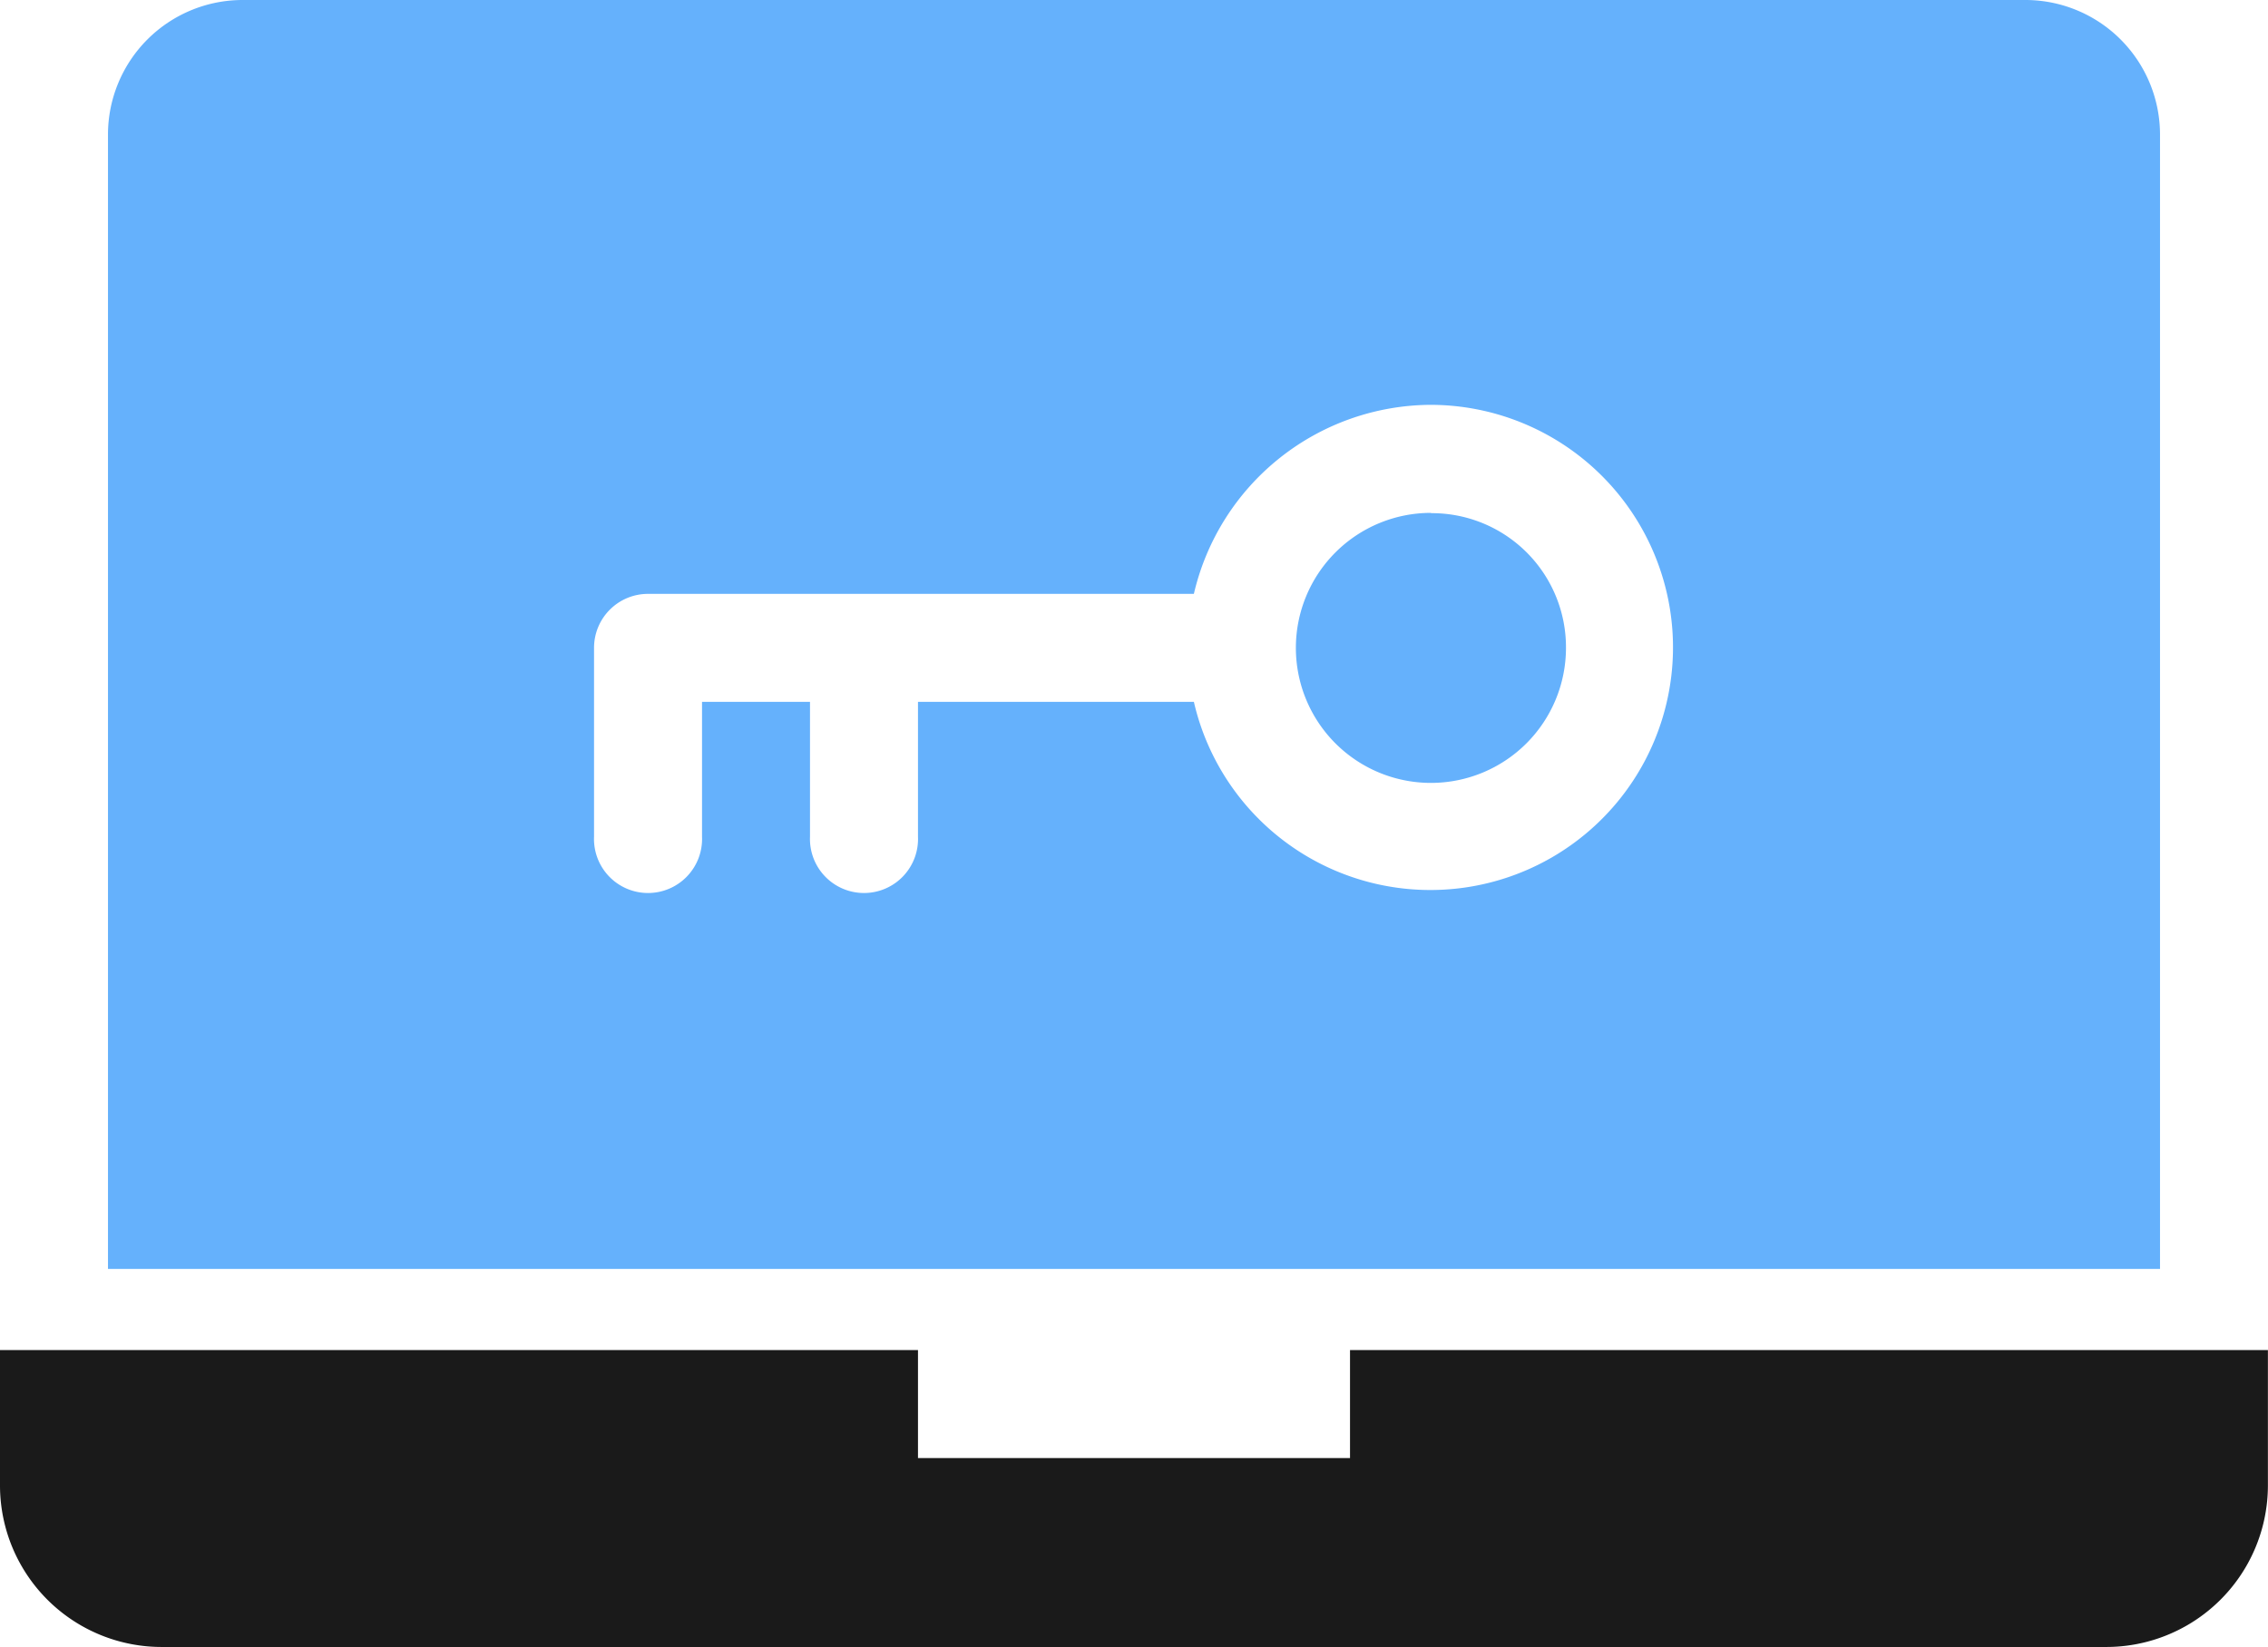
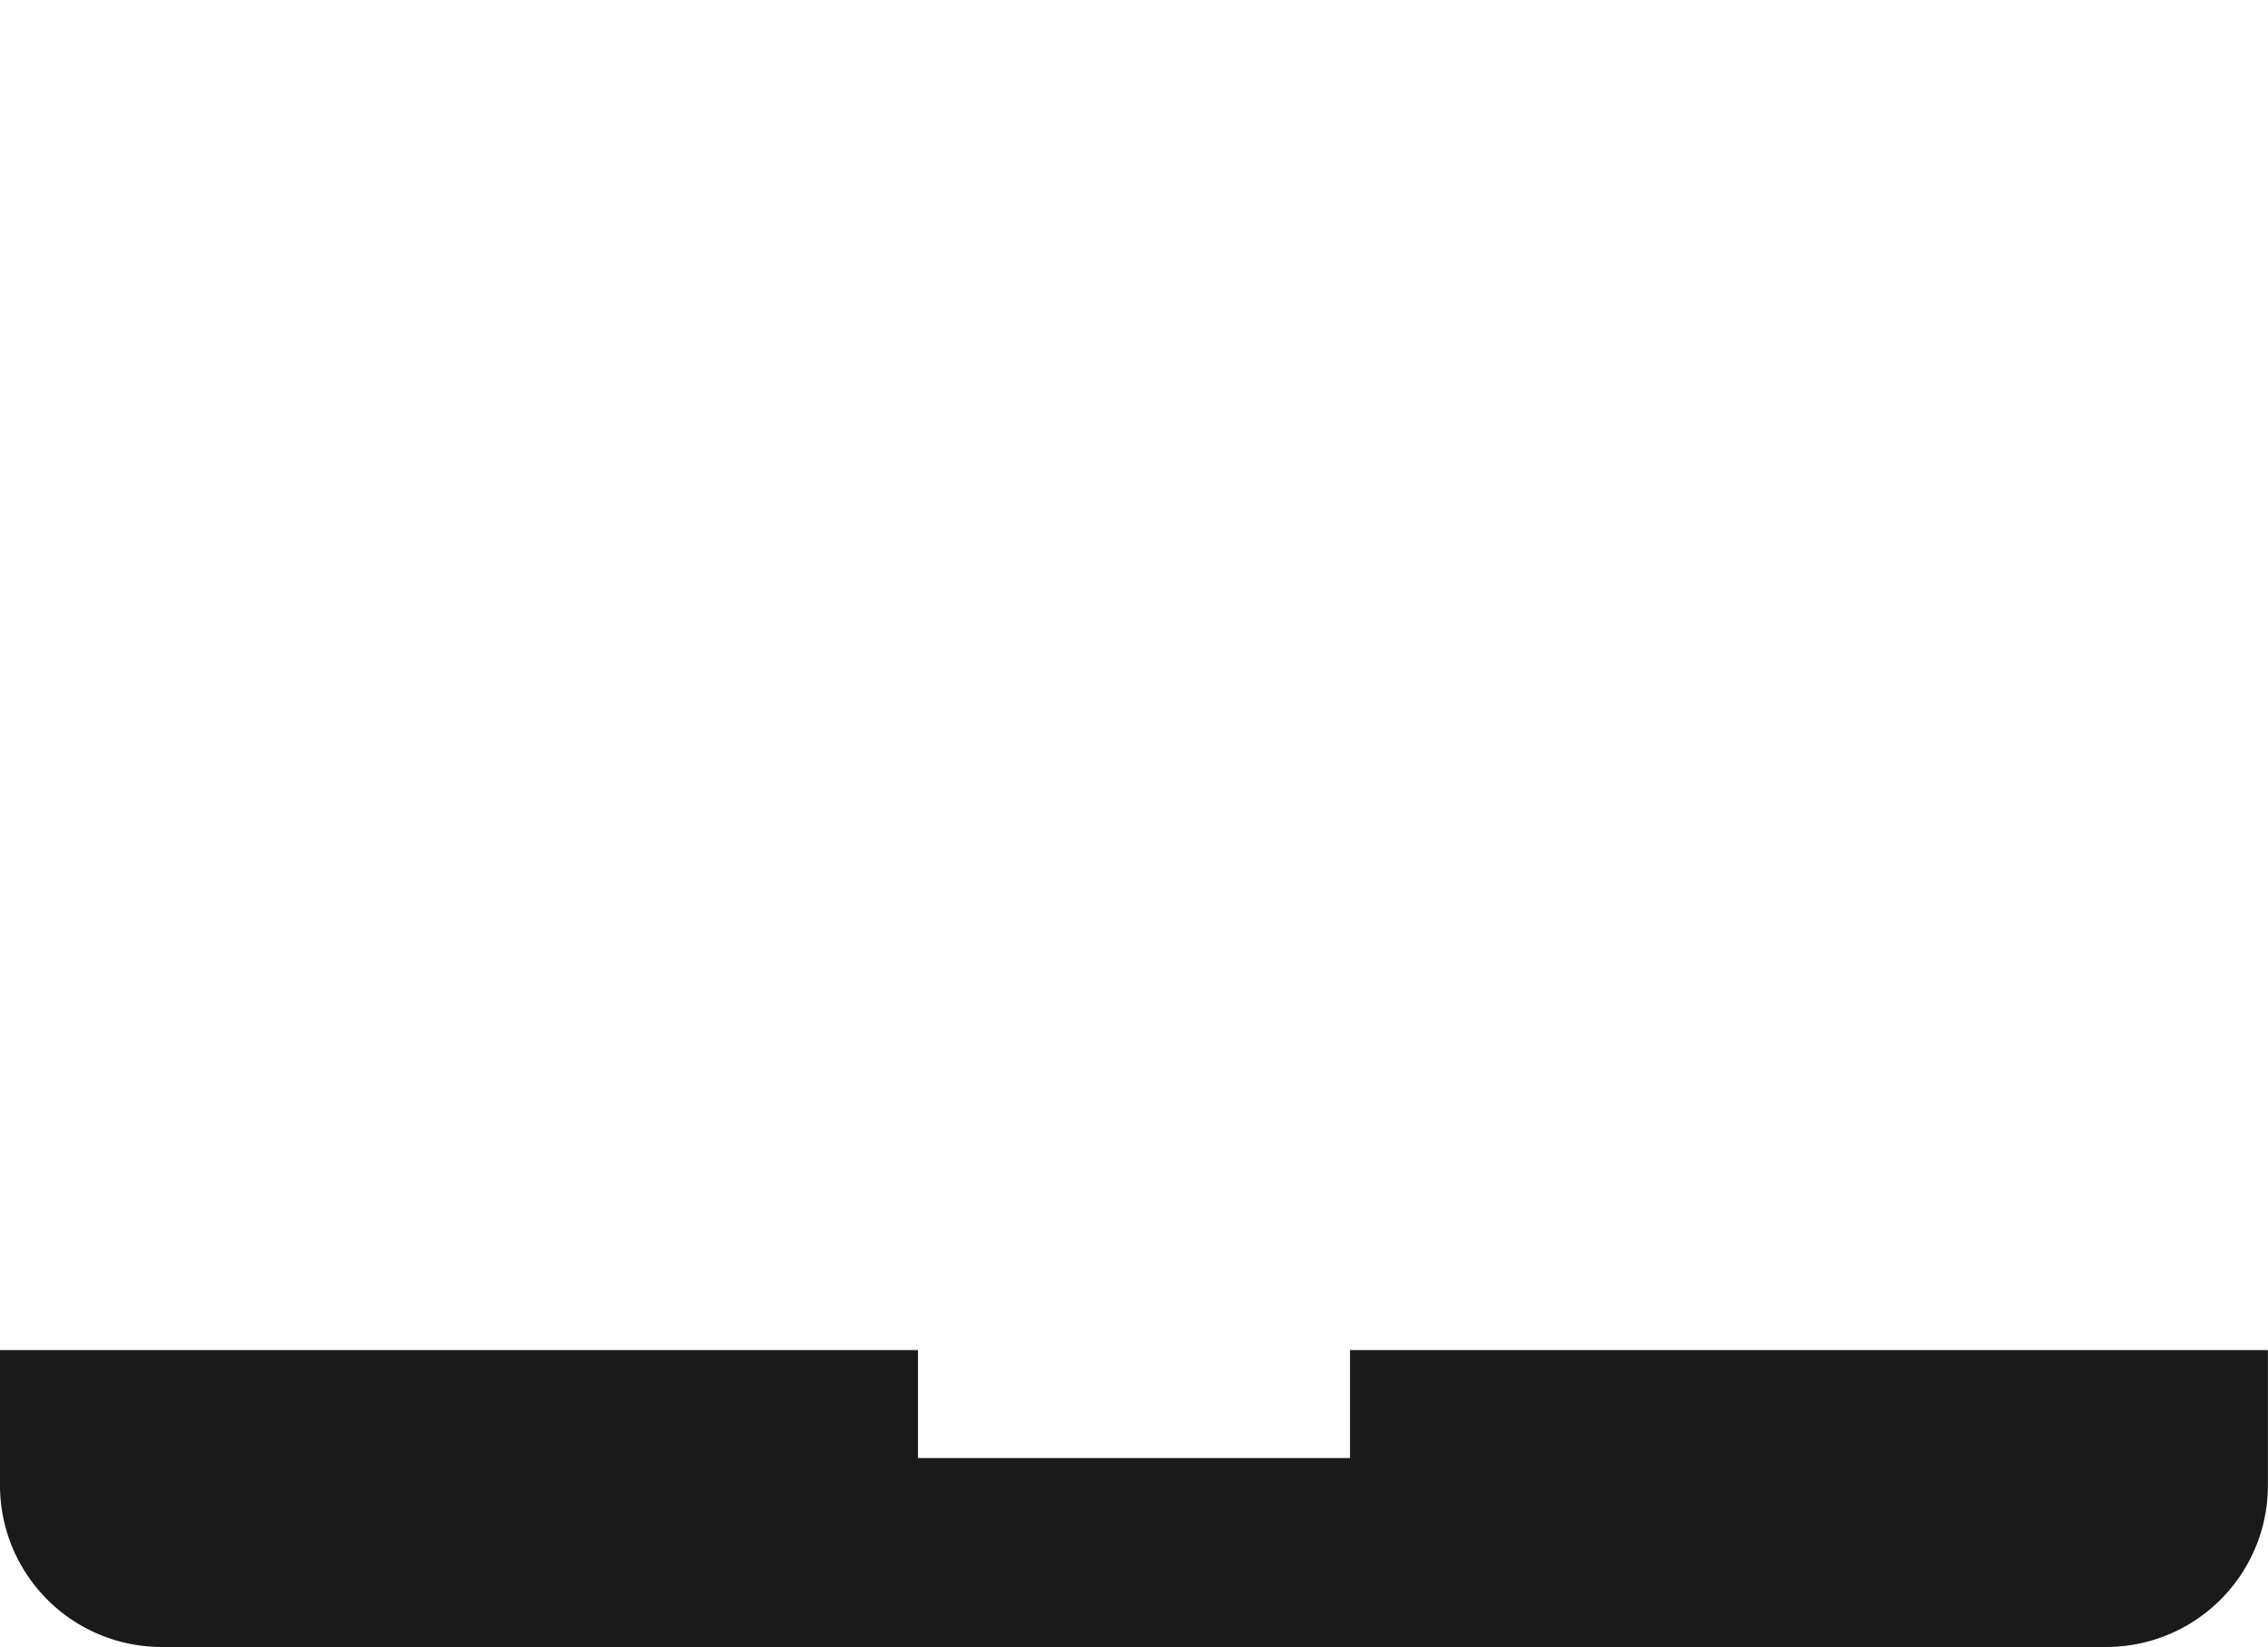
<svg xmlns="http://www.w3.org/2000/svg" viewBox="0 0 243.01 176.52">
  <defs>
    <style>.cls-1{fill:#65b1fc;}.cls-2{fill:#1a1a1a;}</style>
  </defs>
  <g id="Layer_2" data-name="Layer 2">
    <g id="Layer_1-2" data-name="Layer 1">
-       <path class="cls-1" d="M26,0A14.43,14.43,0,0,0,11.57,14.46V136H231.44V14.46A14.43,14.43,0,0,0,217,0ZM153.33,43.39a26,26,0,1,1-25.41,31.83H98.36V89.68a5.79,5.79,0,1,1-11.57,0V75.22H75.22V89.68a5.79,5.79,0,1,1-11.57,0V69.43a5.78,5.78,0,0,1,5.78-5.78h58.49A26.18,26.18,0,0,1,153.33,43.39Zm0,11.58a14.47,14.47,0,1,0,14.46,14.46A14.37,14.37,0,0,0,153.33,55Z" />
-       <path class="cls-2" d="M0,144.7v14.46a17.32,17.32,0,0,0,17.36,17.36H225.65A17.32,17.32,0,0,0,243,159.16V144.7H144.65v11.57H98.36V144.7Z" />
+       <path class="cls-2" d="M0,144.7v14.46a17.32,17.32,0,0,0,17.36,17.36H225.65A17.32,17.32,0,0,0,243,159.16V144.7H144.65v11.57H98.36V144.7" />
    </g>
  </g>
</svg>